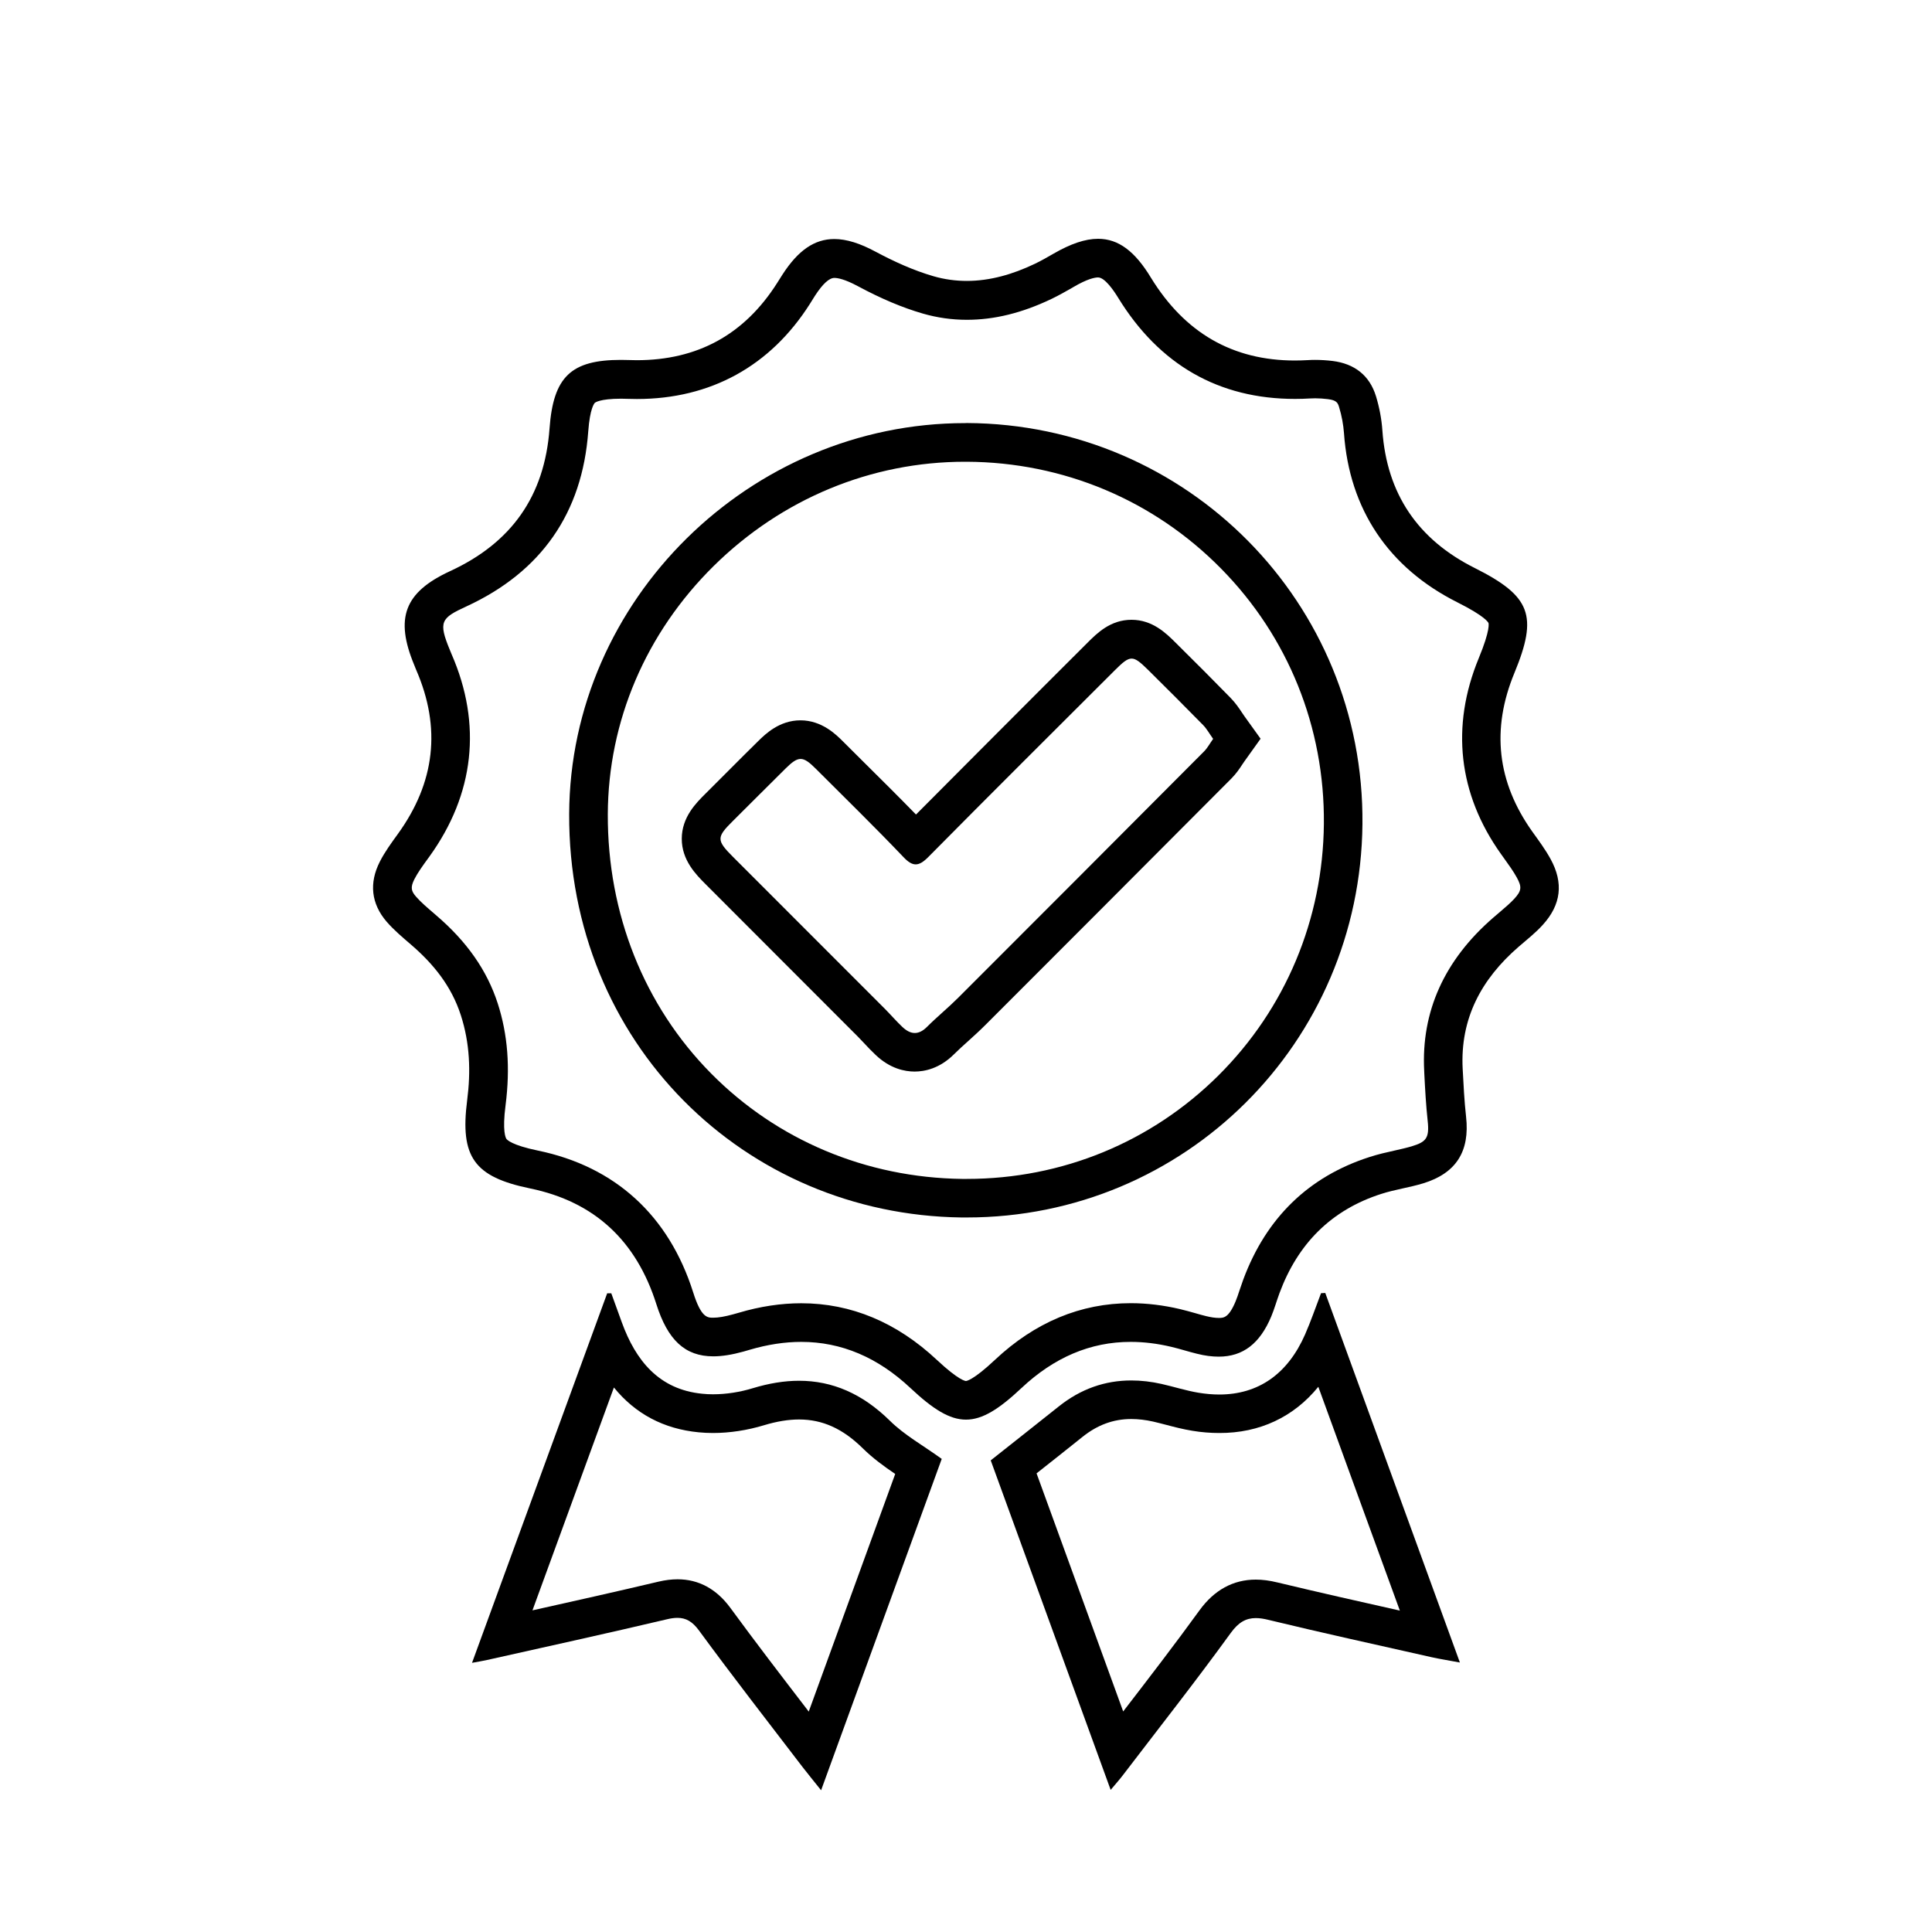
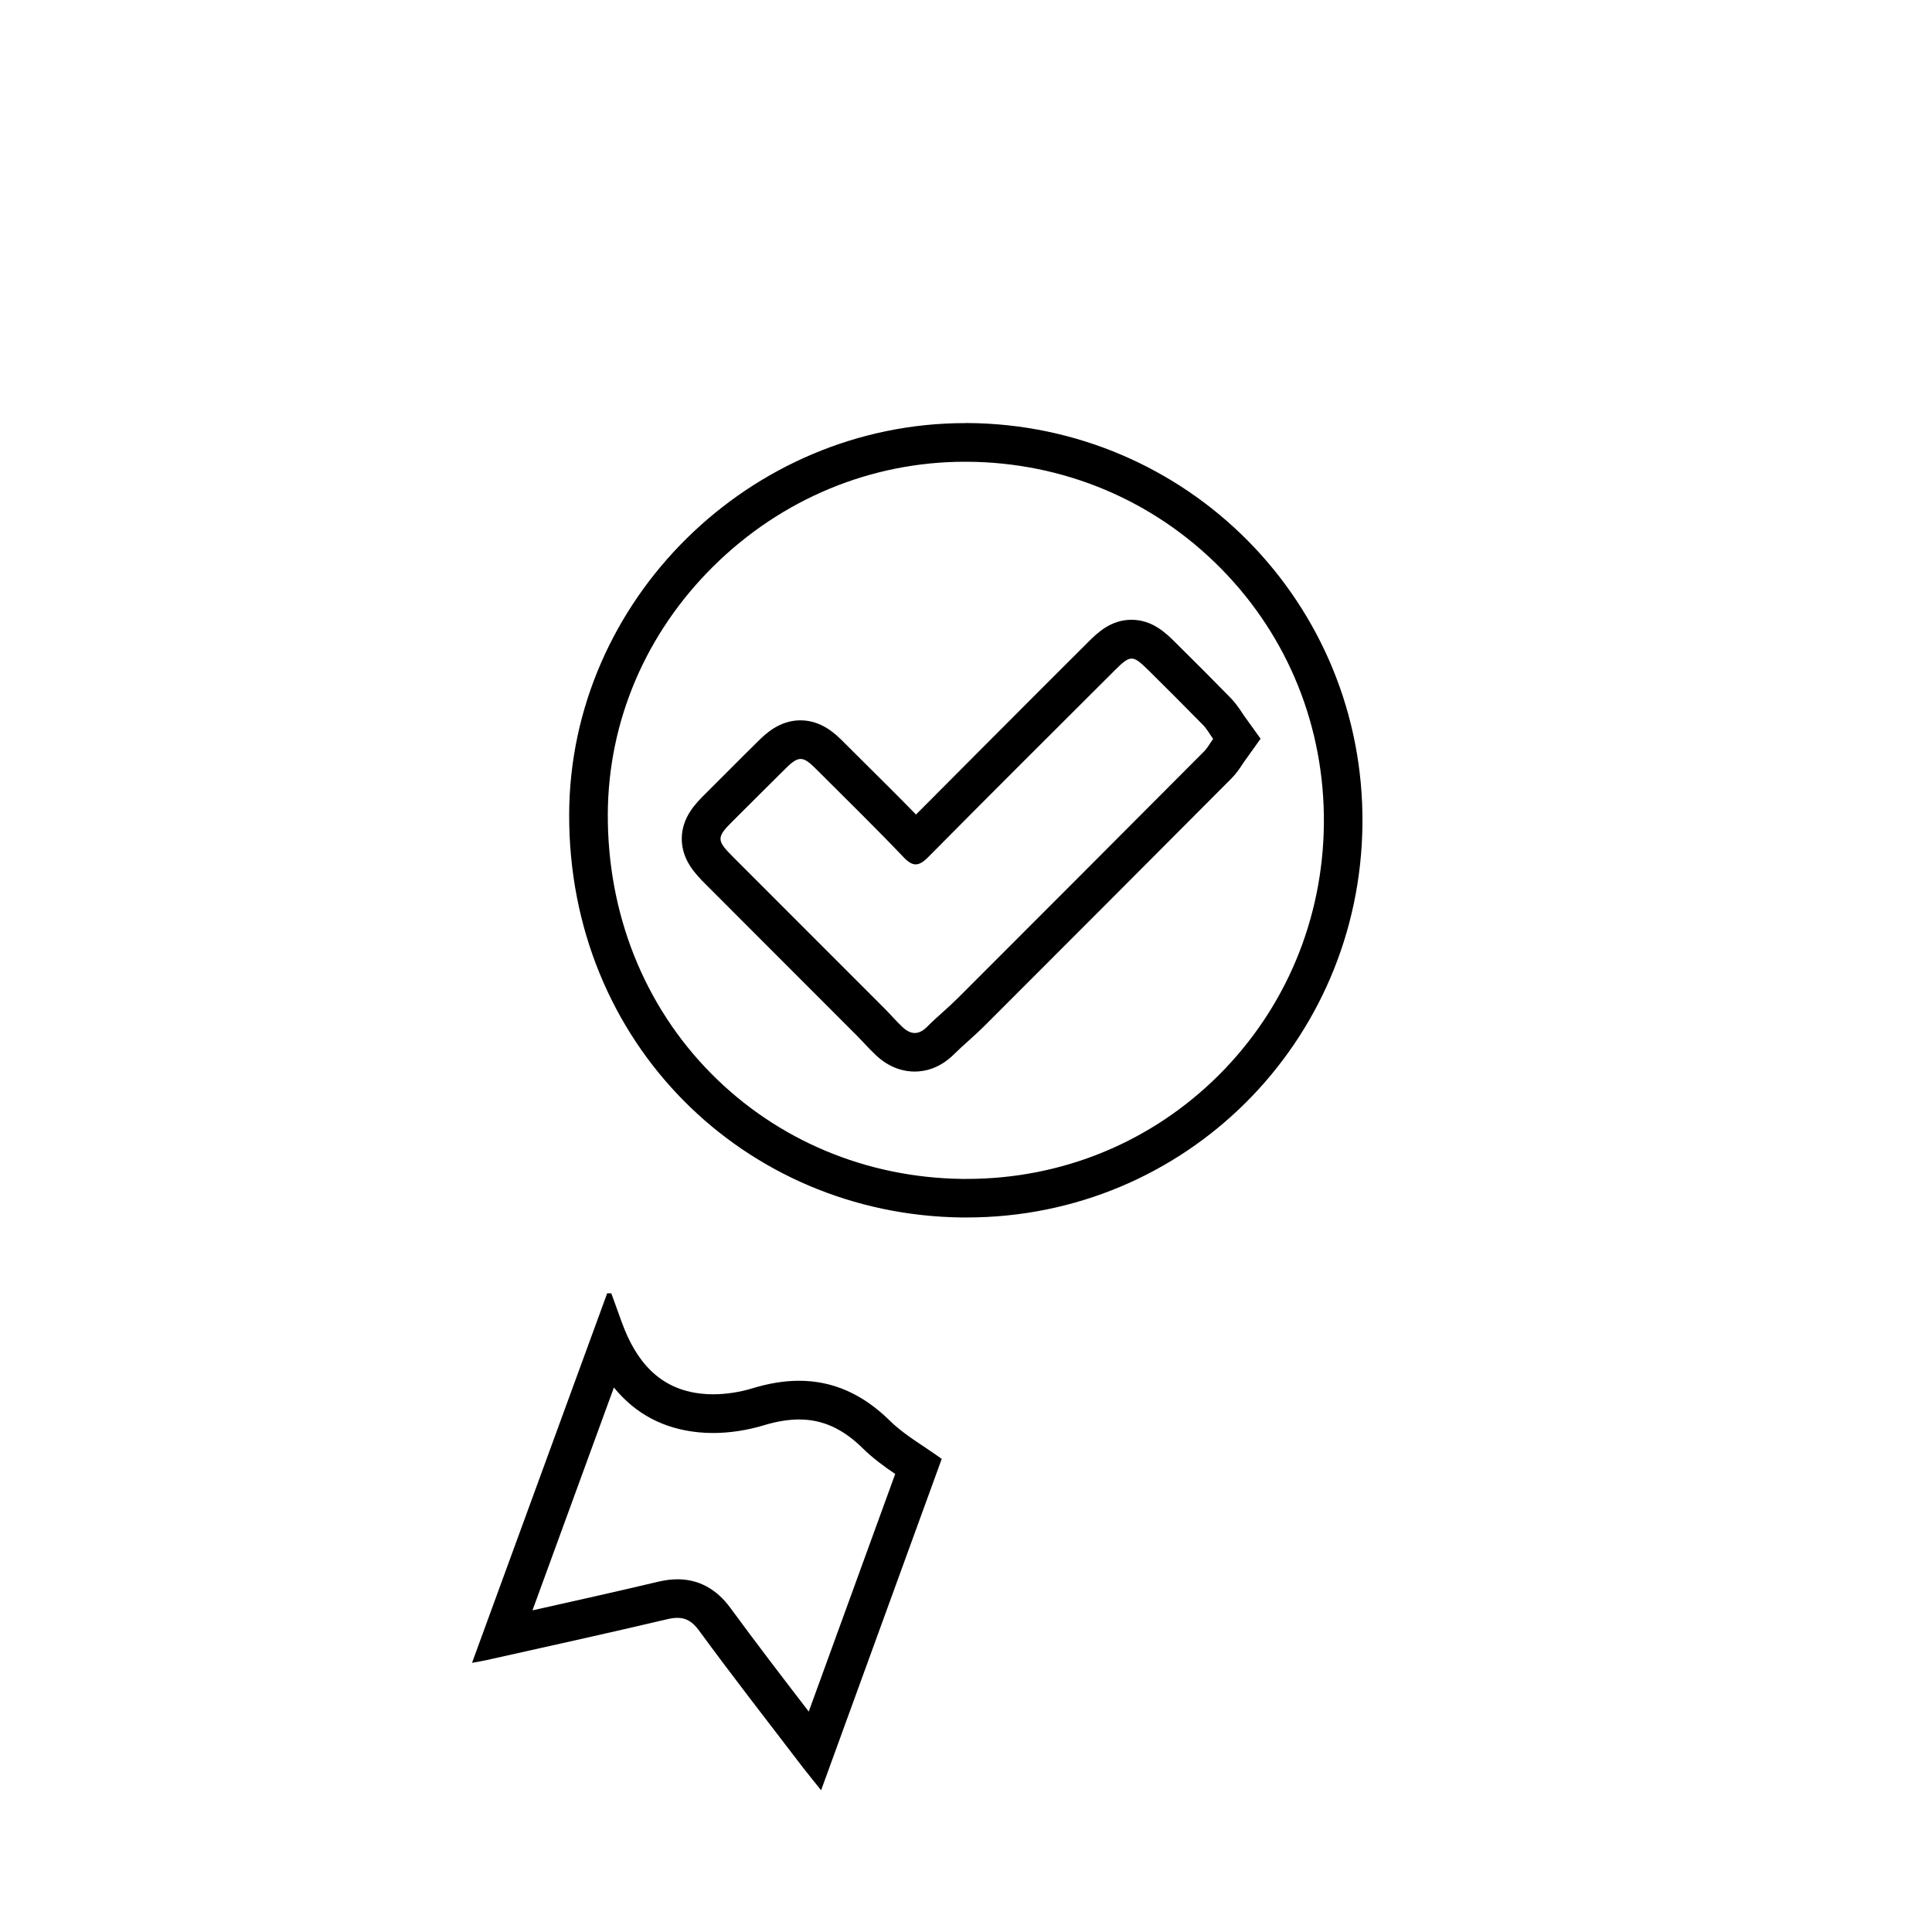
<svg xmlns="http://www.w3.org/2000/svg" version="1.1" id="Layer_1" x="0px" y="0px" viewBox="0 0 250 250" style="enable-background:new 0 0 250 250; background-color:#ffffff;" xml:space="preserve">
  <style type="text/css">
	.st0{fill:none;stroke:#000000;stroke-width:5;stroke-miterlimit:10;}
	.st1{fill:none;stroke:#000000;stroke-width:5;stroke-linecap:round;stroke-miterlimit:10;}
</style>
  <g id="_x33_Dbexf_1_">
    <g>
      <g>
-         <path d="M142.09,35.9c0.86,0,2,1.65,2.6,2.63c5.33,8.68,13.03,13.09,22.89,13.09c0.64,0,1.3-0.02,1.95-0.06     c0.22-0.01,0.44-0.02,0.66-0.02c0.53,0,1.09,0.04,1.65,0.11c1.12,0.14,1.28,0.48,1.45,1.07c0.33,1.08,0.54,2.23,0.62,3.32     c0.69,9.86,5.77,17.43,14.67,21.9c3.61,1.81,3.99,2.59,4.03,2.68c0.01,0.03,0.28,0.83-1.26,4.55     c-3.64,8.82-2.65,17.58,2.87,25.33l0.38,0.53c0.64,0.89,1.25,1.74,1.68,2.53c0.67,1.22,0.61,1.71-0.32,2.73     c-0.51,0.56-1.2,1.14-1.92,1.76c-0.28,0.23-0.55,0.47-0.82,0.7c-6.33,5.49-9.33,12.16-8.93,19.81l0.02,0.46     c0.1,1.96,0.21,3.98,0.43,6.02c0.25,2.25-0.22,2.73-2.06,3.29c-0.67,0.2-1.42,0.37-2.22,0.55c-1.04,0.23-2.11,0.47-3.25,0.84     c-7.87,2.53-13.36,7.86-16.33,15.85c-0.17,0.47-0.33,0.94-0.49,1.41c-0.17,0.53-0.34,1.02-0.51,1.43     c-0.89,2.13-1.55,2.13-2.18,2.13c-0.45,0-0.99-0.08-1.61-0.23c-0.46-0.11-0.91-0.24-1.36-0.37c-0.64-0.18-1.31-0.37-2.02-0.54     c-2.16-0.51-4.31-0.77-6.39-0.77c-6.47,0-12.38,2.46-17.56,7.32c-2.89,2.72-3.74,2.75-3.77,2.75c-0.03,0-0.88-0.03-3.76-2.73     c-5.19-4.86-11.1-7.33-17.55-7.33c-2.61,0-5.34,0.41-8.09,1.23c-0.25,0.07-0.5,0.14-0.75,0.21c-1.02,0.28-1.88,0.43-2.54,0.43     c-0.77,0-1.57,0-2.6-3.27c-3.15-9.95-10.1-16.3-20.11-18.36c-3.33-0.69-3.97-1.38-4.06-1.51c-0.09-0.13-0.55-0.97-0.11-4.35     c0.62-4.84,0.29-9.16-1.02-13.2c-1.38-4.25-3.98-7.98-7.97-11.39l-0.24-0.21c-0.89-0.76-1.73-1.48-2.35-2.19     c-0.61-0.7-0.77-1.17-0.22-2.26c0.43-0.84,1.09-1.76,1.79-2.72l0.14-0.19c5.84-8.08,6.84-17.14,2.89-26.2     c-0.02-0.06-0.05-0.11-0.07-0.17c-0.04-0.11-0.09-0.23-0.14-0.34c-1.54-3.71-1.17-4.17,2.12-5.68c9.69-4.47,15-12.09,15.77-22.65     c0.22-3.01,0.79-3.63,0.85-3.69c0.02-0.02,0.59-0.54,3.41-0.54c0.29,0,0.59,0.01,0.9,0.02c0.38,0.01,0.76,0.02,1.13,0.02     c9.55,0,17.3-4.27,22.41-12.34l0.28-0.45c0.12-0.2,0.25-0.4,0.37-0.59c0.99-1.52,1.83-2.29,2.5-2.29c0.39,0,1.3,0.14,3,1.05     c3.05,1.64,5.81,2.8,8.43,3.56c1.86,0.54,3.78,0.81,5.71,0.81c3.56,0,7.14-0.88,10.95-2.7c0.98-0.47,1.86-0.98,2.71-1.46     l0.08-0.05C140.73,36.06,141.69,35.9,142.09,35.9 M142.09,30.9c-1.67,0-3.55,0.65-5.74,1.91c-0.8,0.46-1.61,0.93-2.45,1.33     c-2.85,1.36-5.79,2.21-8.8,2.21c-1.42,0-2.87-0.19-4.32-0.61c-2.58-0.75-5.08-1.89-7.46-3.16c-2.02-1.09-3.78-1.65-5.36-1.65     c-2.57,0-4.68,1.47-6.69,4.57c-0.23,0.36-0.46,0.73-0.69,1.09c-4.28,6.76-10.38,10.02-18.19,10.02c-0.32,0-0.64-0.01-0.96-0.02     c-0.37-0.01-0.73-0.02-1.07-0.02c-6.47,0-8.76,2.18-9.25,8.87c-0.64,8.77-4.94,14.81-12.88,18.47C52.3,76.65,51.09,80,53.6,86.05     c0.08,0.2,0.16,0.4,0.24,0.6c3.29,7.54,2.45,14.62-2.36,21.27c-0.84,1.16-1.69,2.32-2.33,3.58c-1.4,2.75-1.14,5.43,0.9,7.79     c0.93,1.07,2.04,2,3.12,2.93c2.92,2.51,5.24,5.37,6.46,9.14c1.18,3.65,1.3,7.3,0.82,11.02c-0.94,7.34,0.91,9.91,8.13,11.4     c8.41,1.73,13.77,6.83,16.35,14.97c1.47,4.64,3.7,6.76,7.37,6.76c1.15,0,2.43-0.21,3.88-0.61c0.28-0.08,0.55-0.15,0.83-0.24     c2.31-0.68,4.53-1.02,6.67-1.02c5.18,0,9.89,1.99,14.14,5.98c2.91,2.73,5.05,4.08,7.18,4.08c2.14,0,4.29-1.37,7.19-4.1     c4.18-3.92,8.88-5.97,14.13-5.96c1.69,0,3.43,0.21,5.24,0.64c1.11,0.26,2.2,0.62,3.31,0.89c1.02,0.26,1.96,0.38,2.83,0.38     c3.14,0,5.33-1.69,6.8-5.2c0.41-0.99,0.7-2.03,1.07-3.03c2.36-6.36,6.67-10.75,13.17-12.83c1.76-0.57,3.63-0.82,5.4-1.36     c4.3-1.31,6.07-4.16,5.57-8.62c-0.23-2.06-0.33-4.13-0.44-6.2c-0.34-6.51,2.42-11.61,7.21-15.77c1.08-0.94,2.22-1.82,3.17-2.88     c2.36-2.6,2.69-5.41,1-8.49c-0.68-1.25-1.54-2.4-2.37-3.56c-4.57-6.42-5.32-13.26-2.32-20.52c3.08-7.45,2.13-9.95-5.15-13.6     c-7.32-3.67-11.35-9.56-11.93-17.78c-0.1-1.48-0.39-2.99-0.82-4.41c-0.83-2.74-2.81-4.24-5.62-4.59     c-0.75-0.09-1.51-0.14-2.27-0.14c-0.32,0-0.63,0.01-0.94,0.03c-0.56,0.03-1.12,0.05-1.66,0.05c-8.08,0-14.25-3.58-18.63-10.7     C146.87,32.52,144.73,30.9,142.09,30.9L142.09,30.9z" />
-       </g>
+         </g>
      <g>
-         <path d="M170.59,179.45l5.92,16.26l4.63,12.7c-5.21-1.17-10.59-2.38-15.83-3.64c-1.02-0.25-1.94-0.37-2.81-0.37     c-2.92,0-5.37,1.34-7.28,3.97c-3.19,4.4-6.59,8.82-9.88,13.09l-9.12-25.07l-2.09-5.74l0.04-0.03c2.04-1.61,3.99-3.15,5.92-4.7     c1.93-1.54,3.99-2.3,6.3-2.3c0.89,0,1.84,0.11,2.82,0.33c0.53,0.12,1.09,0.27,1.68,0.42c1.02,0.27,2.17,0.57,3.39,0.77     c1.19,0.2,2.36,0.29,3.49,0.29C163,185.45,167.42,183.35,170.59,179.45 M171.49,167.31c-0.18,0.01-0.36,0.02-0.55,0.03     c-0.68,1.78-1.3,3.59-2.06,5.33c-2.25,5.13-6.05,7.78-11.11,7.78c-0.86,0-1.75-0.08-2.68-0.23c-1.62-0.27-3.19-0.78-4.79-1.14     c-1.33-0.3-2.64-0.45-3.91-0.45c-3.39,0-6.54,1.08-9.42,3.39c-2.82,2.25-5.65,4.48-8.77,6.95c5.01,13.76,10.18,27.97,15.52,42.64     c0.75-0.89,1.17-1.36,1.55-1.86c4.69-6.14,9.47-12.21,14-18.46c1-1.38,1.98-1.91,3.23-1.91c0.5,0,1.03,0.08,1.63,0.23     c7.02,1.7,14.07,3.24,21.11,4.83c1.07,0.24,2.15,0.4,3.67,0.69C183,198.9,177.24,183.1,171.49,167.31L171.49,167.31z" />
-       </g>
+         </g>
      <g>
        <path d="M79.44,179.54c2.77,3.41,6.44,5.36,10.96,5.8c0.6,0.06,1.23,0.09,1.86,0.09c2.16,0,4.45-0.35,6.62-1.01     c1.62-0.49,3.14-0.74,4.52-0.74c3.04,0,5.66,1.19,8.24,3.73c1.33,1.31,2.77,2.35,4.2,3.32l-11.19,30.75     c-0.08-0.11-0.17-0.22-0.25-0.33c-3.28-4.27-6.67-8.69-9.89-13.09c-1.8-2.45-4.1-3.7-6.83-3.7c-0.78,0-1.6,0.1-2.49,0.31     c-5.4,1.28-10.92,2.51-16.29,3.71L79.44,179.54 M79.1,167.35c-0.18,0-0.35,0-0.53,0c-5.78,15.82-11.57,31.63-17.49,47.82     c1.01-0.19,1.42-0.25,1.82-0.34c7.81-1.75,15.63-3.46,23.42-5.3c0.49-0.12,0.94-0.18,1.34-0.18c1.1,0,1.94,0.47,2.8,1.65     c4.35,5.94,8.88,11.75,13.35,17.6c0.68,0.89,1.4,1.75,2.44,3.06c5.36-14.72,10.53-28.93,15.61-42.88     c-2.4-1.74-4.82-3.07-6.71-4.94c-3.56-3.5-7.44-5.17-11.75-5.17c-1.91,0-3.9,0.33-5.98,0.96c-1.63,0.5-3.42,0.79-5.16,0.79     c-0.46,0-0.93-0.02-1.38-0.07c-5.59-0.54-8.62-4.28-10.42-9.25C80.01,169.85,79.56,168.6,79.1,167.35L79.1,167.35z" />
      </g>
      <g>
        <path d="M124.88,59.75L124.88,59.75l0.22,0c12.49,0.06,24.17,4.96,32.89,13.81c8.71,8.83,13.43,20.56,13.32,33.04     c-0.12,12.36-4.96,23.92-13.64,32.56c-8.68,8.63-20.24,13.39-32.56,13.39c-0.21,0-0.41,0-0.62,0c-12.39-0.16-23.92-5-32.46-13.63     c-8.68-8.77-13.43-20.69-13.38-33.57c0.05-12.04,4.92-23.45,13.72-32.13C101.19,64.53,112.73,59.75,124.88,59.75 M118.53,105.4     c-2.29-2.35-4.63-4.67-6.9-6.92c-0.85-0.85-1.7-1.69-2.55-2.54c-0.89-0.89-2.74-2.73-5.5-2.73c0,0,0,0,0,0     c-2.73,0-4.55,1.79-5.42,2.64c-1.31,1.28-2.6,2.58-3.9,3.88c-0.98,0.98-1.97,1.97-2.95,2.95c-1.23,1.22-3.08,3.05-3.09,5.84     c-0.01,2.8,1.86,4.67,3.09,5.9l8.45,8.46c3.74,3.74,7.48,7.49,11.22,11.23c0.28,0.28,0.56,0.58,0.83,0.87     c0.46,0.5,0.95,1.01,1.5,1.53c1.87,1.78,3.78,2.15,5.04,2.15c1.3,0,3.24-0.39,5.1-2.24c0.56-0.56,1.18-1.12,1.84-1.71     c0.73-0.66,1.48-1.34,2.23-2.09c9.67-9.67,20.08-20.09,31.82-31.88c0.64-0.65,1.07-1.29,1.4-1.8c0.09-0.14,0.19-0.29,0.3-0.44     l2.08-2.91l-2.09-2.91c-0.12-0.17-0.23-0.34-0.34-0.5c-0.36-0.54-0.8-1.2-1.45-1.87c-2.17-2.22-4.52-4.58-7.17-7.2     c-1.17-1.16-2.94-2.91-5.65-2.91c-2.73,0-4.46,1.73-5.72,2.99l-5.71,5.7C129.59,94.31,124.02,99.87,118.53,105.4 M124.88,54.75     c-27.85,0-51.11,22.9-51.23,50.57c-0.12,29.69,22.72,51.86,50.77,52.22c0.23,0,0.45,0,0.68,0c28.23,0,50.93-22.62,51.2-50.9     c0.27-28.63-22.66-51.76-51.19-51.9C125.04,54.75,124.96,54.75,124.88,54.75L124.88,54.75z M118.49,111.85     c0.51,0,1.02-0.33,1.65-0.97c7.99-8.08,16.06-16.1,24.1-24.13c1.02-1.02,1.61-1.53,2.19-1.53c0.57,0,1.14,0.49,2.13,1.46     c2.39,2.36,4.76,4.74,7.12,7.14c0.48,0.49,0.81,1.11,1.3,1.79c-0.45,0.63-0.74,1.19-1.17,1.62     c-10.59,10.63-21.19,21.26-31.81,31.87c-1.31,1.31-2.75,2.48-4.06,3.79c-0.54,0.54-1.06,0.78-1.57,0.78     c-0.54,0-1.07-0.28-1.6-0.78c-0.78-0.74-1.48-1.55-2.23-2.31c-6.56-6.57-13.12-13.13-19.68-19.69c-2.17-2.17-2.16-2.54-0.02-4.66     c2.29-2.26,4.54-4.55,6.84-6.81c0.82-0.81,1.37-1.21,1.92-1.21c0.56,0,1.12,0.42,1.97,1.27c3.79,3.79,7.63,7.54,11.33,11.42     C117.5,111.54,118,111.85,118.49,111.85L118.49,111.85z" />
      </g>
    </g>
  </g>
</svg>